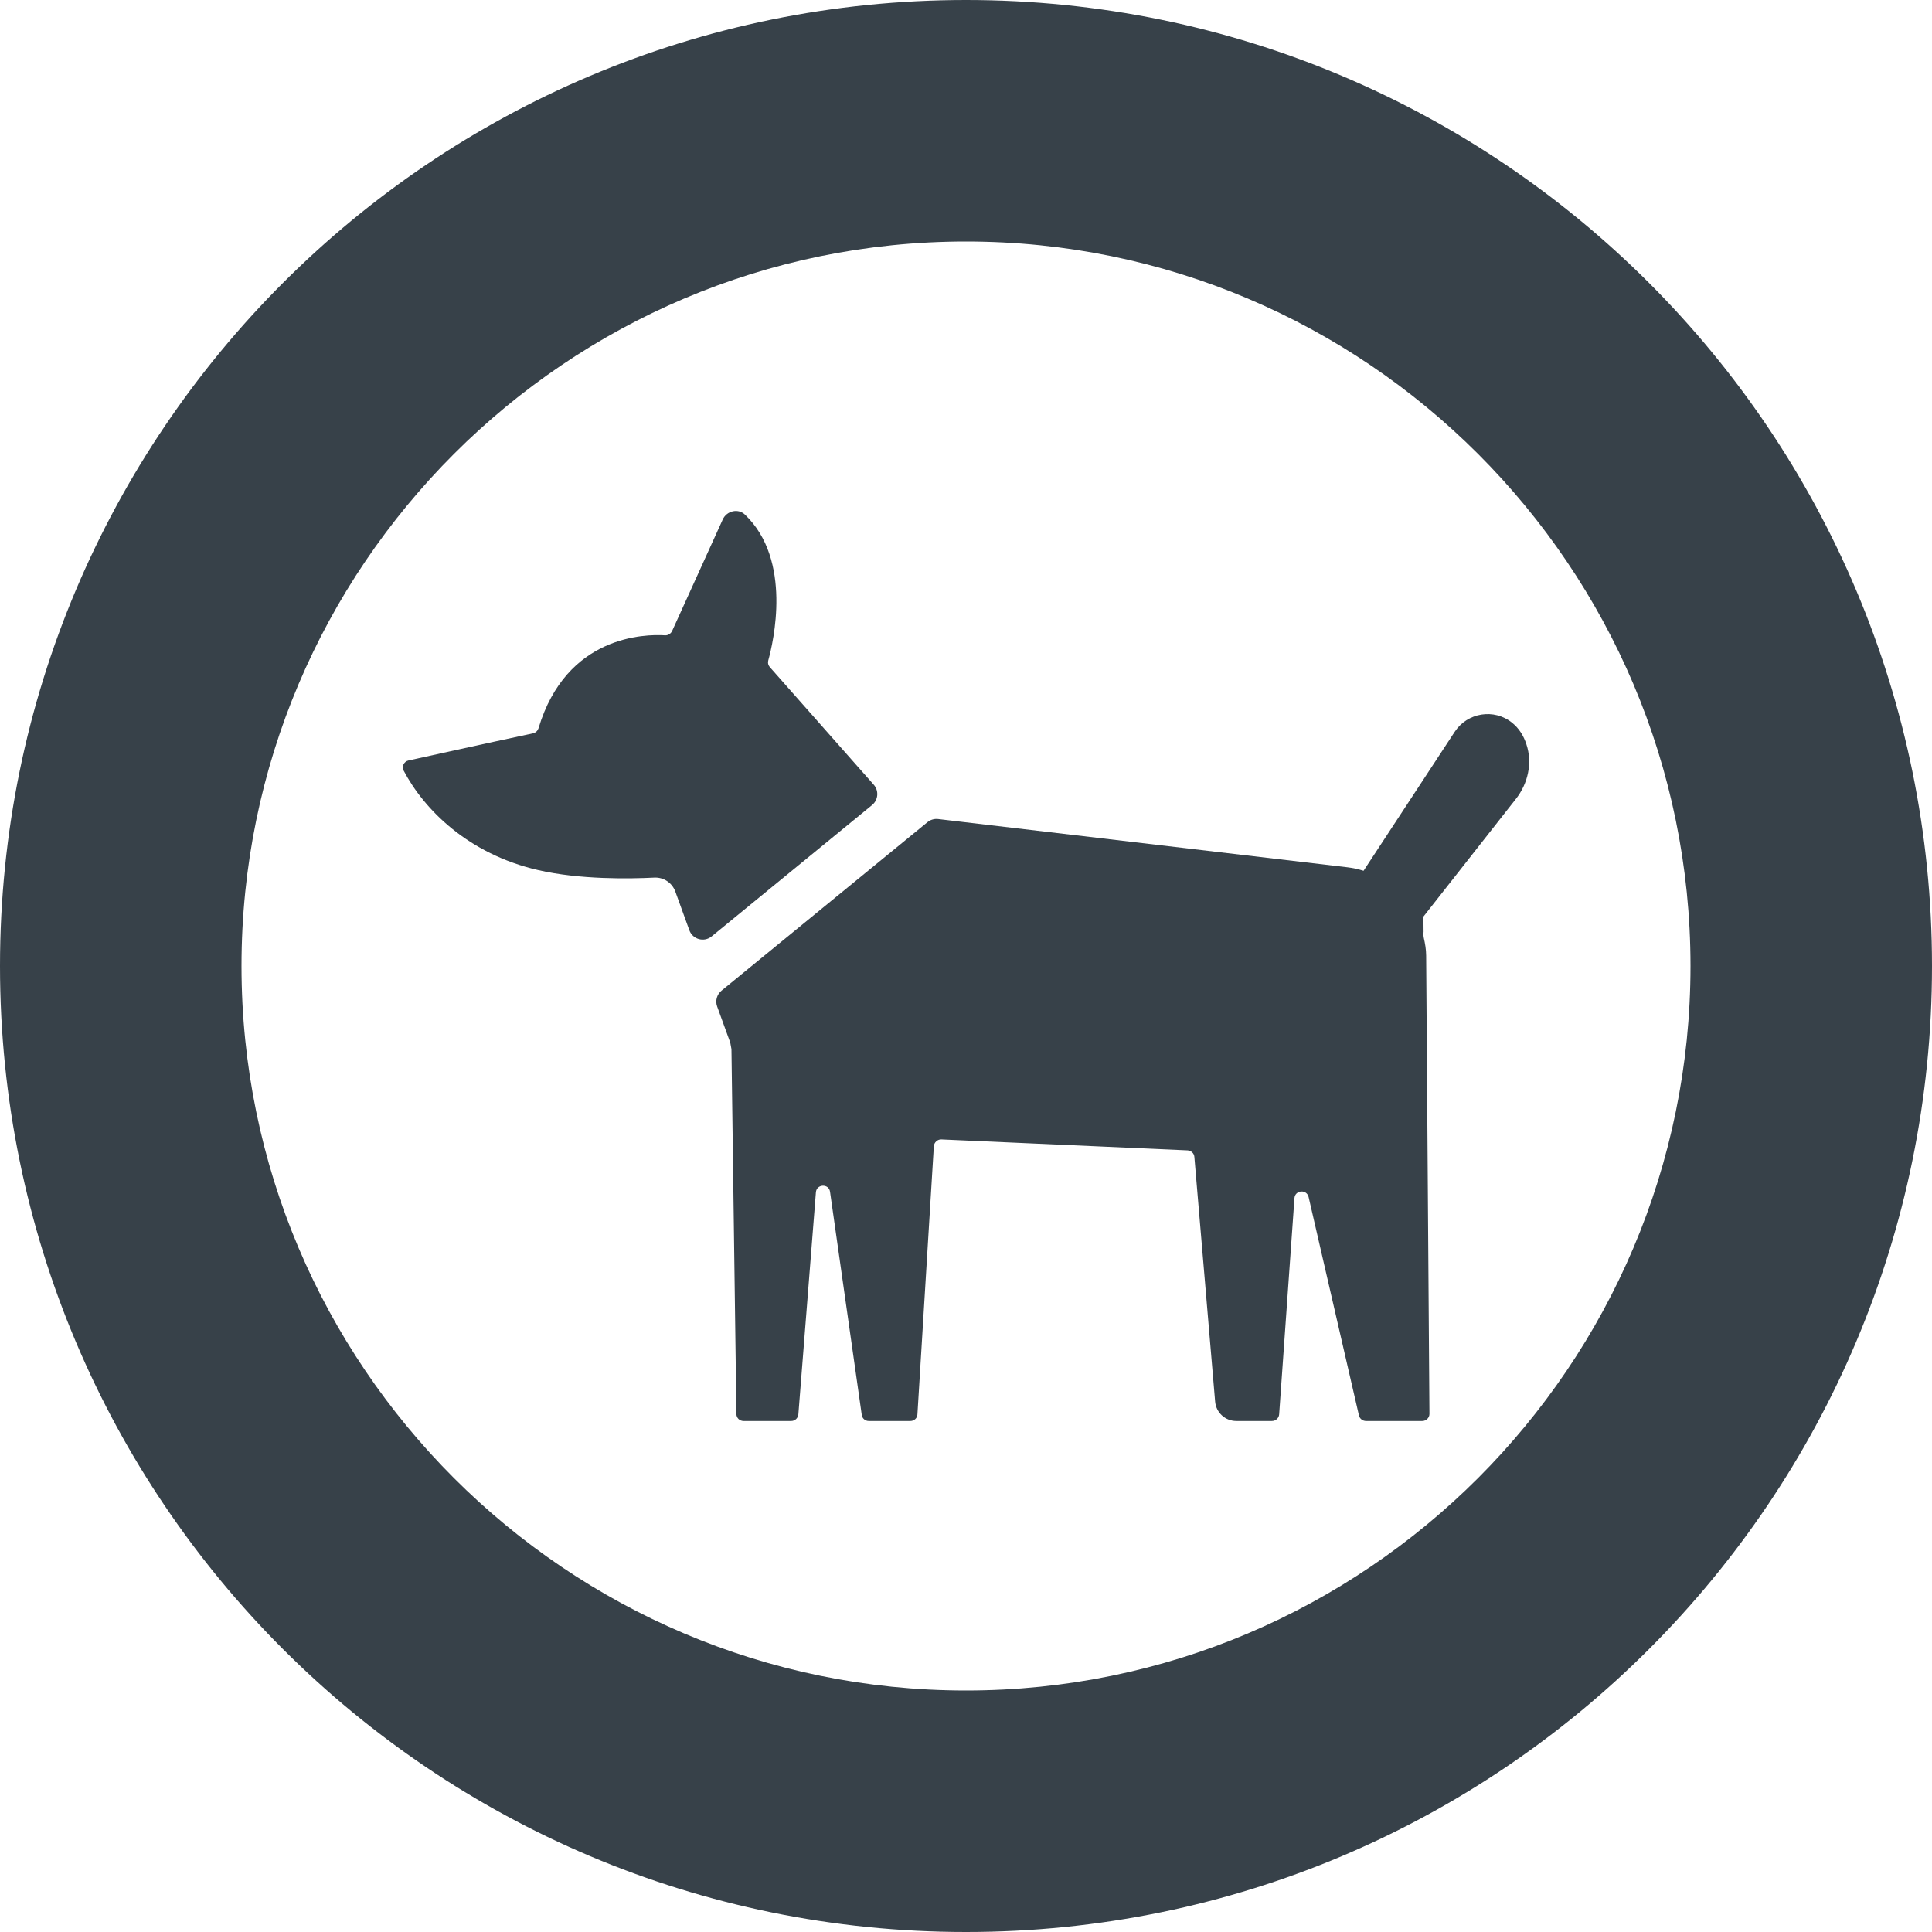
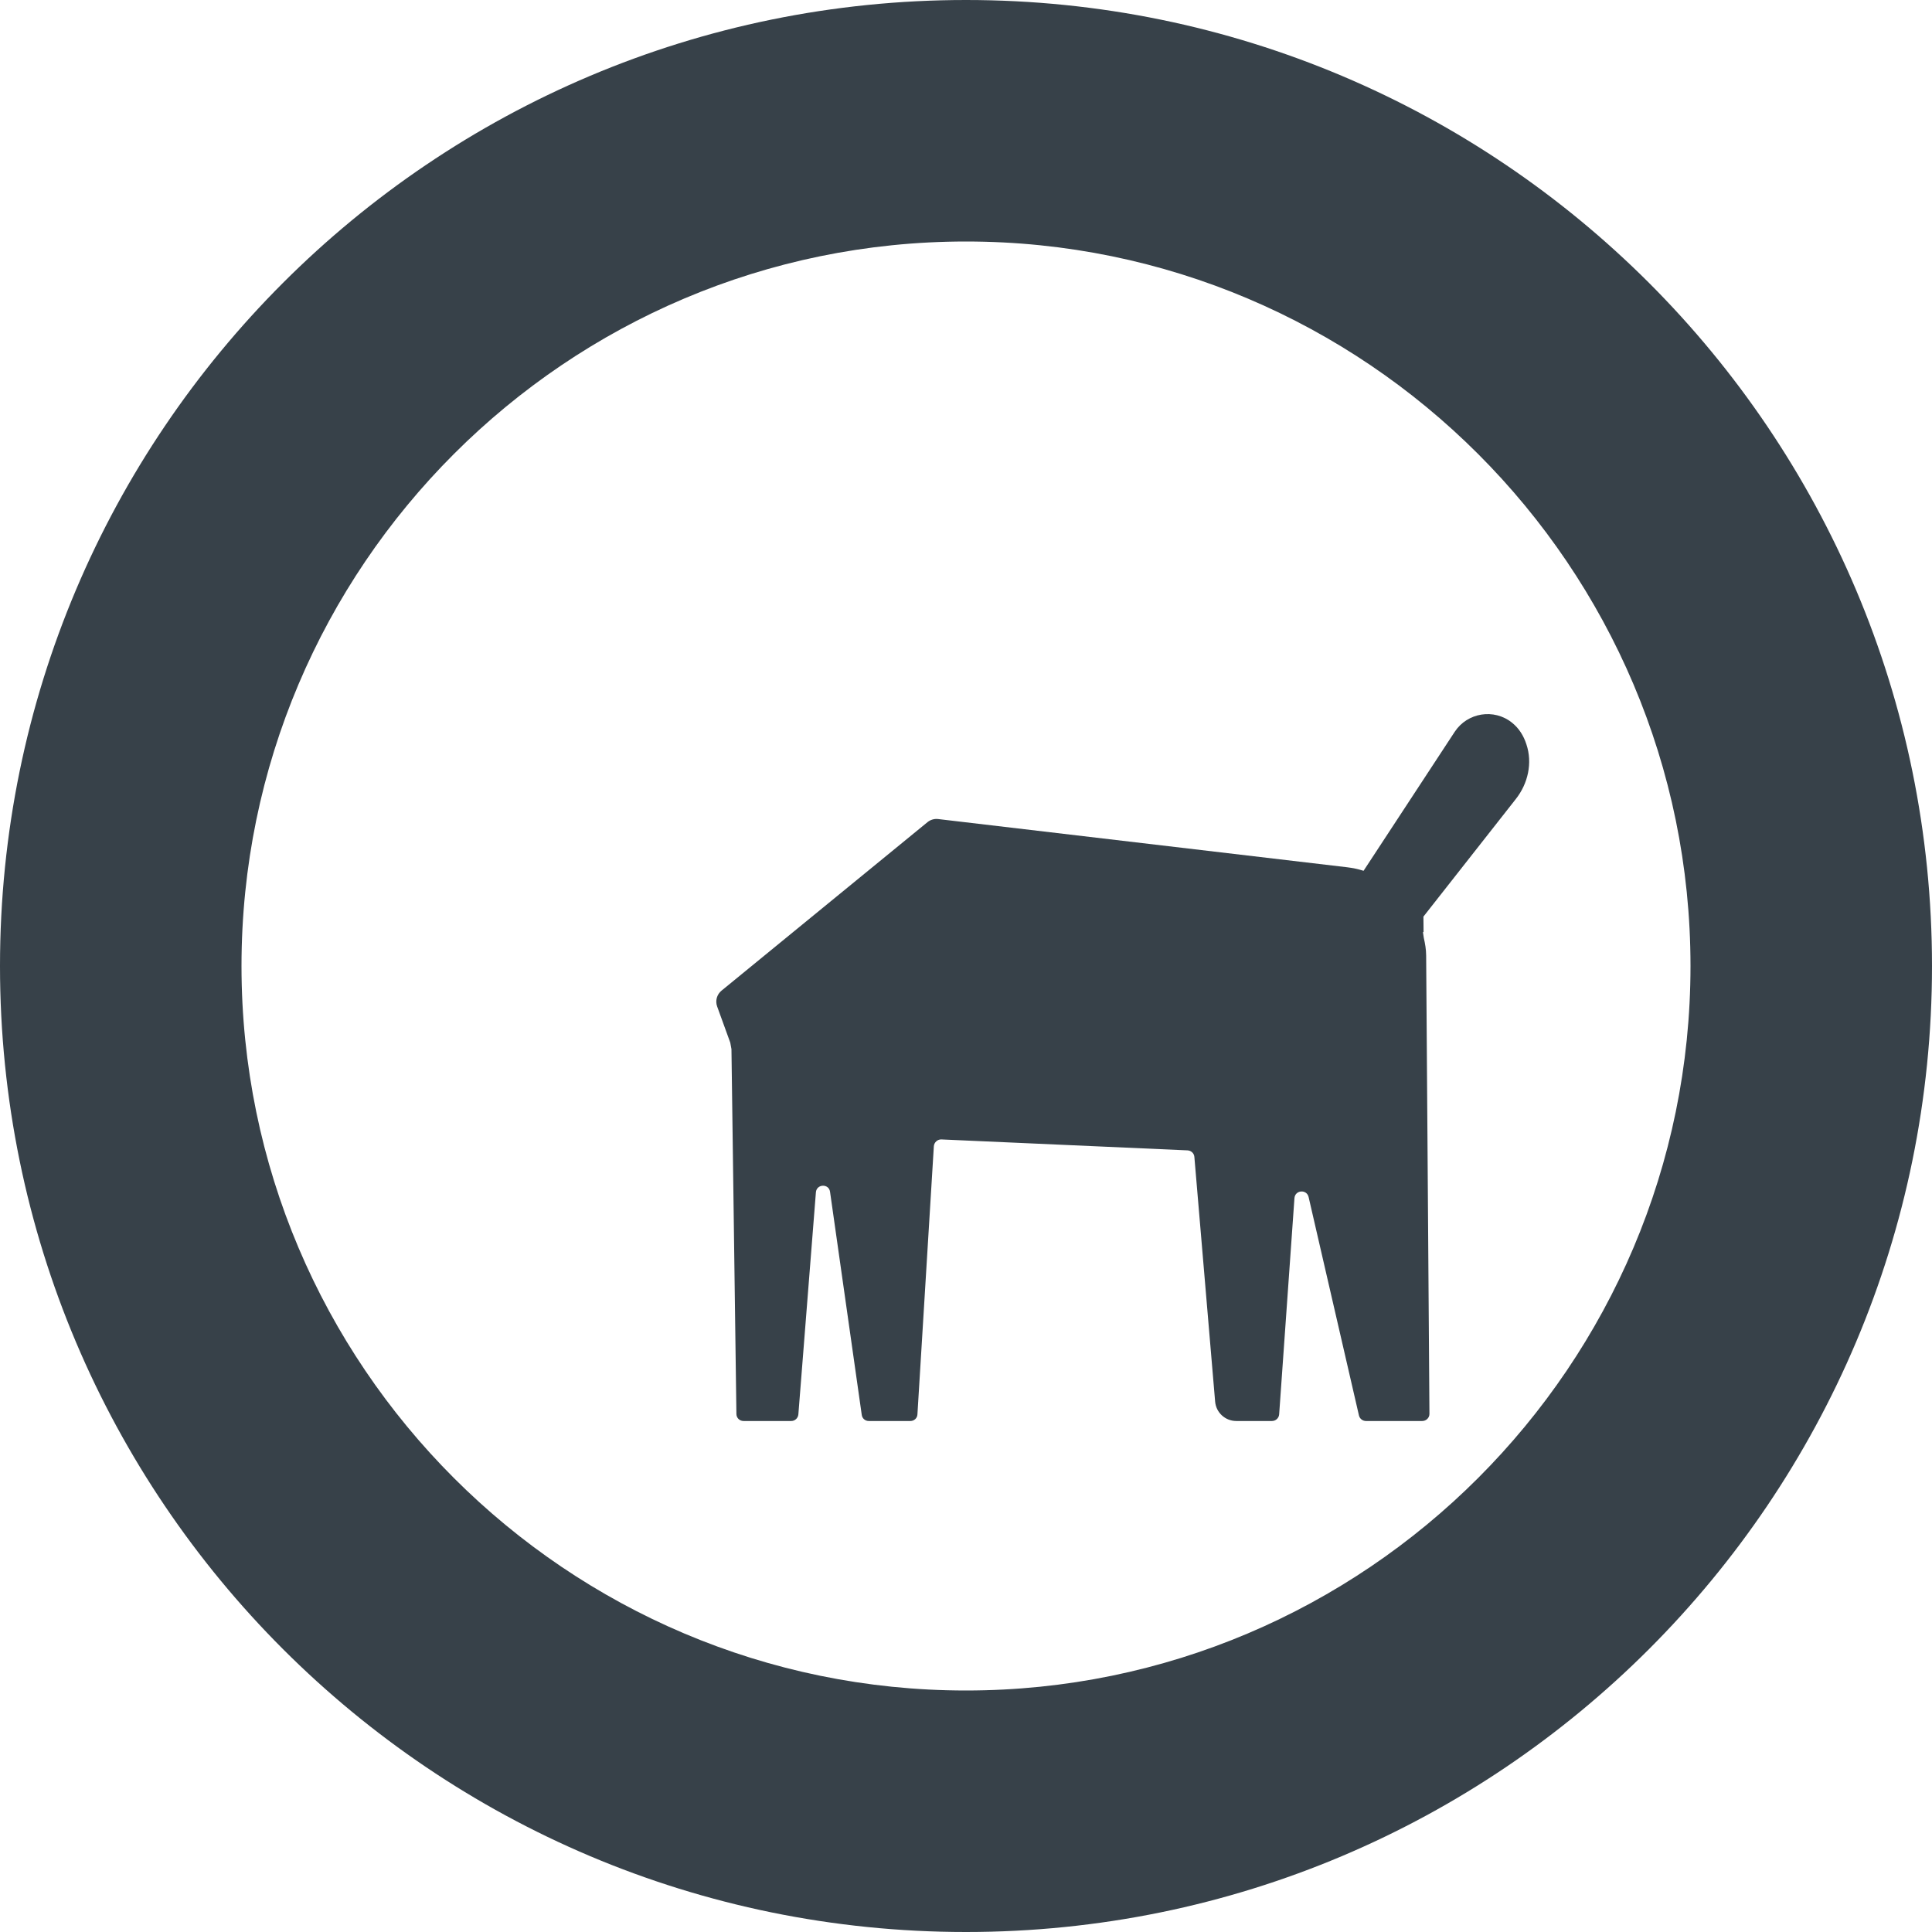
<svg xmlns="http://www.w3.org/2000/svg" version="1.1" id="_x31_0" x="0px" y="0px" viewBox="0 0 512 512" style="enable-background:new 0 0 512 512;" xml:space="preserve">
  <style type="text/css">
	.st0{fill:#374149;}
</style>
  <g>
    <path class="st0" d="M256,0C114.614,0,0,114.617,0,256c0,141.386,114.614,256,256,256s256-114.614,256-256   C512,114.617,397.386,0,256,0z M256,448c-105.871,0-192-86.129-192-192c0-105.867,86.129-192,192-192s192,86.133,192,192   C448,361.871,361.871,448,256,448z" />
-     <path class="st0" d="M231.547,207.953l-27.563-31.191c-0.426-0.511-0.554-1.11-0.382-1.75c1.328-4.766,6.453-26.629-6.199-38.649   c-1.817-1.722-4.832-0.977-5.867,1.301l-13.434,29.59c-0.344,0.68-1.066,1.149-1.836,1.11c-5.328-0.344-26.183,0-33.558,24.645   c-0.215,0.641-0.726,1.152-1.406,1.324c-14.414,3.07-27.762,6.054-33.05,7.203c-1.192,0.258-1.875,1.621-1.278,2.687   c5.371,10.234,17.054,22.09,35.606,26.352c11.042,2.554,24.23,2.332,30.816,2c2.477-0.125,4.73,1.375,5.578,3.71l3.714,10.242   c0.883,2.438,3.91,3.27,5.914,1.625l42.512-34.804C232.762,211.996,232.961,209.547,231.547,207.953z" />
    <path class="st0" d="M404.512,197.254c-0.723-2.254-1.954-4.254-3.825-5.742c-4.762-3.825-11.82-2.676-15.175,2.426l-24.153,36.832   c-1.402-0.442-2.859-0.762-4.367-0.938L248.566,217.05c-0.996-0.105-1.992,0.196-2.77,0.829l-54.59,44.656   c-1.234,1.012-1.699,2.691-1.157,4.187l3.477,9.586c0.106,0.578,0.211,1.144,0.317,1.722l1.312,96.676   c0,1.066,0.856,1.875,1.879,1.875h12.664c0.981,0,1.789-0.766,1.875-1.746l4.648-58.848c0.172-2.258,3.454-2.386,3.75-0.125   l8.402,59.102c0.129,0.938,0.894,1.618,1.875,1.618h11.003c1.024,0,1.832-0.766,1.875-1.746l4.352-71.086   c0.086-1.024,0.98-1.833,2.003-1.79l65.199,2.898c0.981,0.043,1.75,0.77,1.836,1.707l5.504,64.871   c0.246,2.91,2.684,5.145,5.602,5.145h9.446c1.023,0,1.836-0.766,1.918-1.746l4.055-57.313c0.168-2.175,3.238-2.43,3.75-0.297   l13.348,57.91c0.214,0.851,0.98,1.446,1.875,1.446h14.882c1.066,0,1.918-0.852,1.918-1.875l-0.871-121.477   c-0.008-1.621-0.278-3.172-0.626-4.695c-0.074-0.488-0.14-0.973-0.218-1.457v-0.141l0.16,0.137l-0.039-4.164l24.485-31.16   C404.938,207.668,406.168,202.183,404.512,197.254z" />
  </g>
</svg>